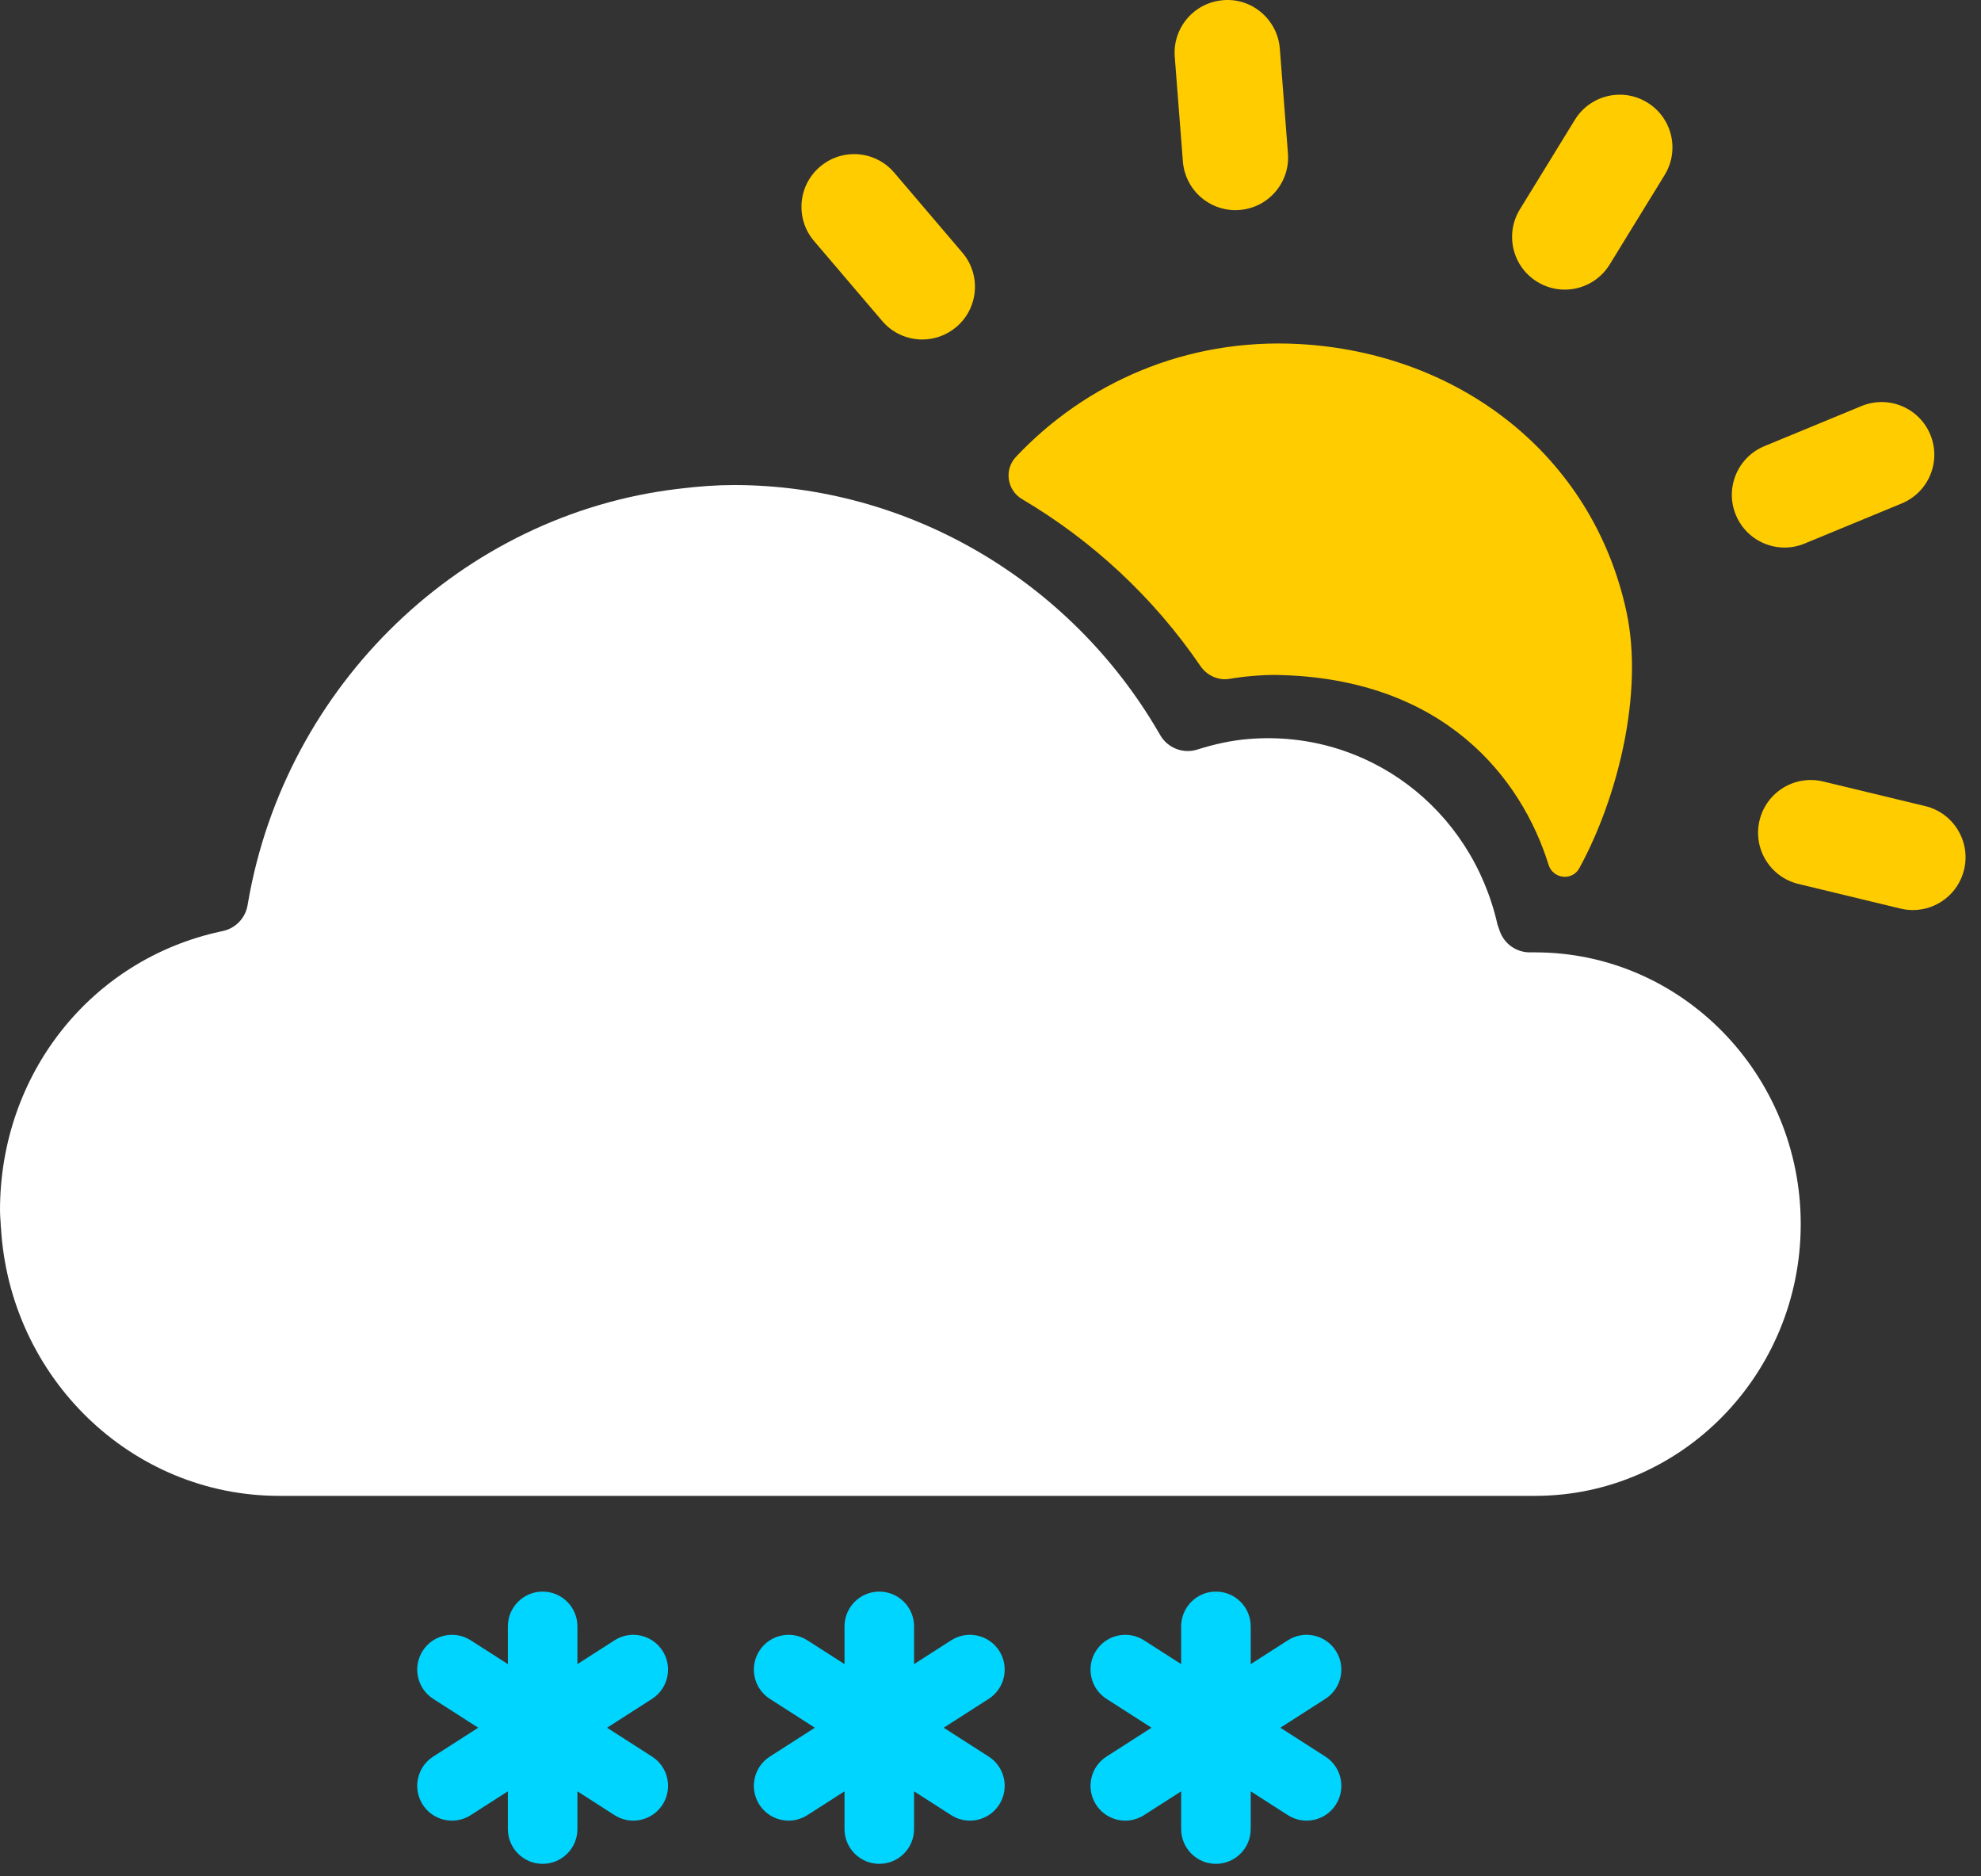
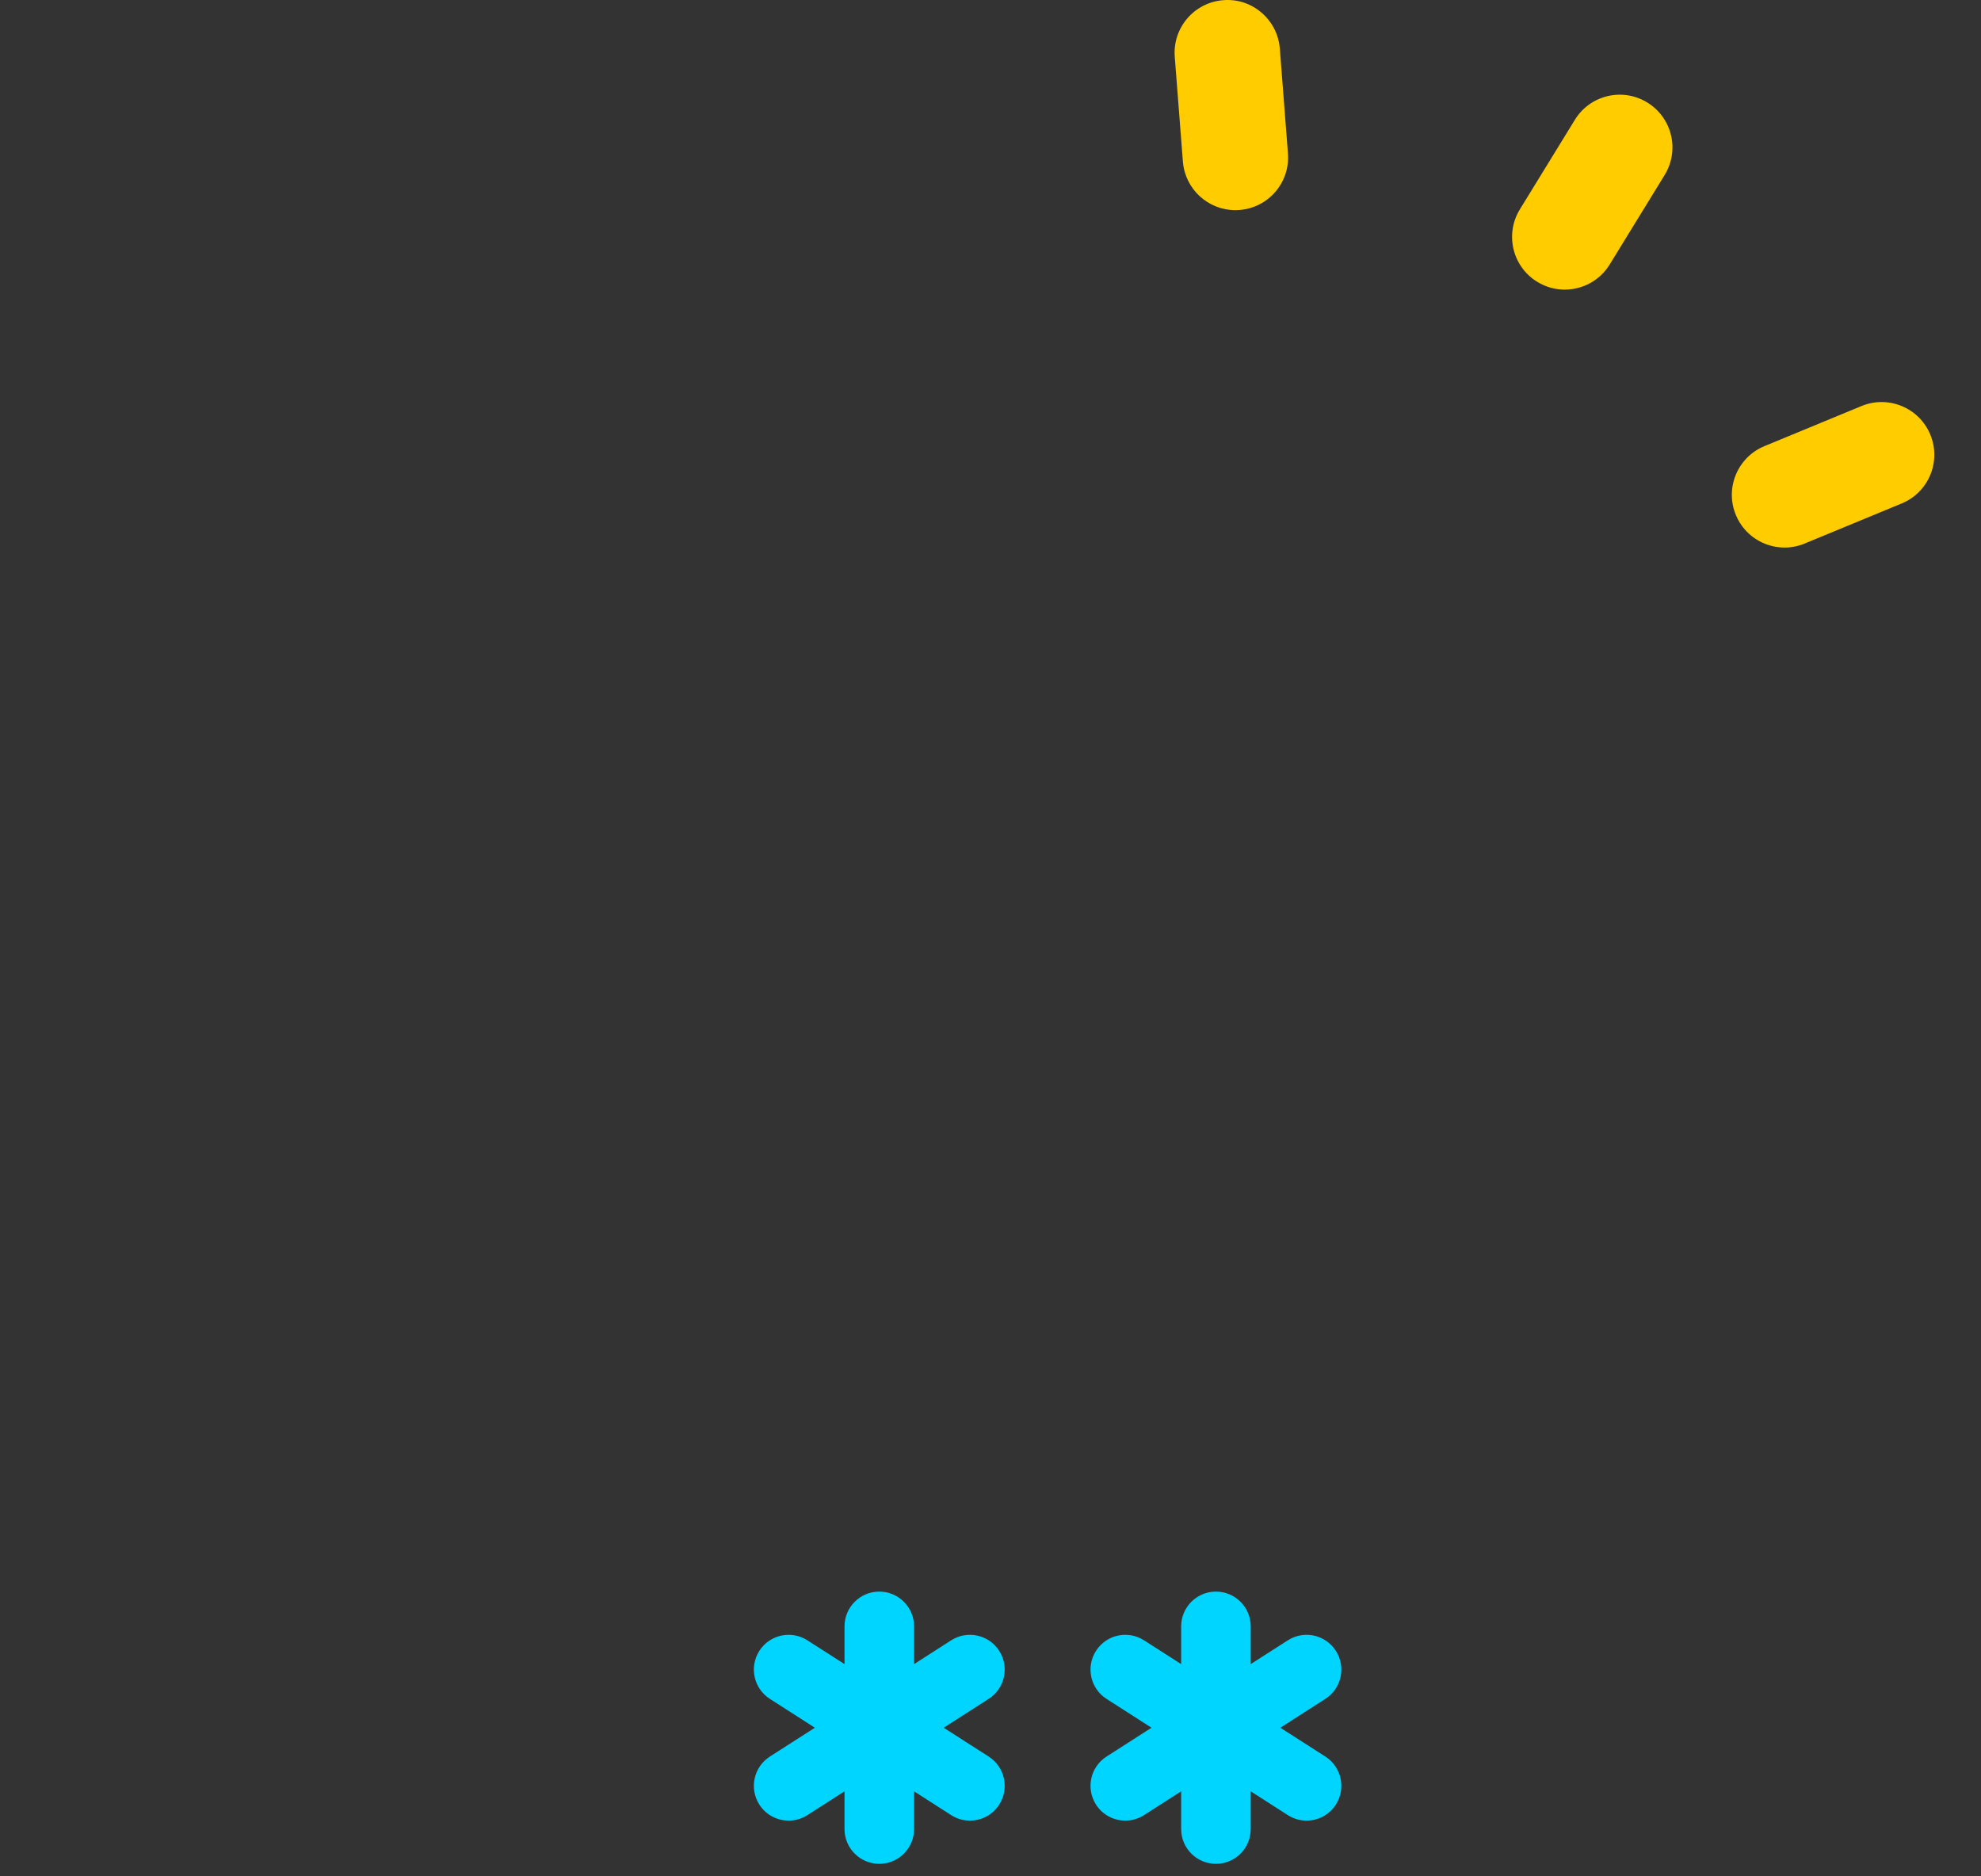
<svg xmlns="http://www.w3.org/2000/svg" width="94px" height="89px" viewBox="0 0 94 89" version="1.1">
  <rect x="0" y="0" width="94" height="89" fill="#333333" stroke="none" />
  <title>19</title>
  <g id="19" stroke="none" stroke-width="1" fill="none" fill-rule="evenodd">
    <g id="Group">
-       <path d="M30.94,83.333 L28.805,81.965 L30.94,80.596 C31.707,80.105 31.93,79.084 31.439,78.317 C30.946,77.549 29.926,77.326 29.159,77.819 L27.399,78.947 L27.399,77.157 C27.399,76.246 26.66,75.507 25.749,75.507 C24.838,75.507 24.099,76.246 24.099,77.157 L24.099,78.947 L22.338,77.819 C21.57,77.326 20.55,77.55 20.058,78.317 C19.567,79.084 19.79,80.105 20.557,80.596 L22.692,81.965 L20.557,83.333 C19.79,83.824 19.567,84.845 20.058,85.613 C20.374,86.104 20.905,86.372 21.449,86.372 C21.754,86.372 22.062,86.287 22.338,86.111 L24.099,84.982 L24.099,86.772 C24.099,87.683 24.838,88.422 25.749,88.422 C26.66,88.422 27.399,87.683 27.399,86.772 L27.399,84.982 L29.159,86.111 C29.435,86.287 29.743,86.372 30.048,86.372 C30.591,86.372 31.124,86.104 31.439,85.613 C31.93,84.845 31.707,83.824 30.94,83.333" id="Fill-164" fill="#00D5FF" />
      <path d="M46.914,83.333 L44.779,81.965 L46.914,80.596 C47.681,80.105 47.904,79.084 47.413,78.317 C46.92,77.549 45.901,77.326 45.133,77.819 L43.373,78.947 L43.373,77.157 C43.373,76.246 42.634,75.507 41.723,75.507 C40.812,75.507 40.073,76.246 40.073,77.157 L40.073,78.947 L38.312,77.819 C37.544,77.326 36.524,77.55 36.032,78.317 C35.541,79.084 35.764,80.105 36.531,80.596 L38.666,81.965 L36.531,83.333 C35.764,83.824 35.541,84.845 36.032,85.613 C36.348,86.104 36.88,86.372 37.423,86.372 C37.728,86.372 38.036,86.287 38.312,86.111 L40.073,84.982 L40.073,86.772 C40.073,87.683 40.812,88.422 41.723,88.422 C42.634,88.422 43.373,87.683 43.373,86.772 L43.373,84.982 L45.133,86.111 C45.409,86.287 45.717,86.372 46.022,86.372 C46.566,86.372 47.098,86.104 47.413,85.613 C47.904,84.845 47.681,83.824 46.914,83.333" id="Fill-165" fill="#00D5FF" />
      <path d="M62.889,83.333 L60.754,81.965 L62.889,80.596 C63.656,80.105 63.879,79.084 63.387,78.317 C62.895,77.549 61.876,77.326 61.108,77.819 L59.347,78.947 L59.347,77.157 C59.347,76.246 58.608,75.507 57.697,75.507 C56.786,75.507 56.047,76.246 56.047,77.157 L56.047,78.947 L54.286,77.819 C53.519,77.326 52.497,77.55 52.007,78.317 C51.515,79.084 51.738,80.105 52.505,80.596 L54.64,81.965 L52.505,83.333 C51.738,83.824 51.515,84.845 52.007,85.613 C52.321,86.104 52.854,86.372 53.397,86.372 C53.702,86.372 54.01,86.287 54.286,86.111 L56.047,84.982 L56.047,86.772 C56.047,87.683 56.786,88.422 57.697,88.422 C58.608,88.422 59.347,87.683 59.347,86.772 L59.347,84.982 L61.108,86.111 C61.383,86.287 61.692,86.372 61.997,86.372 C62.54,86.372 63.072,86.104 63.387,85.613 C63.879,84.845 63.656,83.824 62.889,83.333" id="Fill-166" fill="#00D5FF" />
-       <path d="M58.619,9.97 C57.326,9.97 56.231,8.974 56.129,7.663 L55.743,2.695 C55.636,1.319 56.666,0.115 58.043,0.009 C59.41,-0.109 60.622,0.932 60.729,2.308 L61.114,7.277 C61.221,8.653 60.192,9.856 58.815,9.962 L58.619,9.97" id="Fill-167" fill="#FFCC00" />
-       <path d="M43.763,16.106 C43.057,16.106 42.354,15.808 41.86,15.227 L38.627,11.434 C37.732,10.383 37.858,8.806 38.908,7.91 C39.958,7.014 41.537,7.138 42.433,8.192 L45.665,11.985 C46.561,13.035 46.435,14.613 45.384,15.508 C44.913,15.909 44.337,16.106 43.763,16.106" id="Fill-168" fill="#FFCC00" />
-       <path d="M90.769,43.174 C90.574,43.174 90.378,43.151 90.18,43.104 L85.336,41.935 C83.993,41.611 83.168,40.26 83.492,38.918 C83.816,37.575 85.164,36.752 86.509,37.074 L91.353,38.242 C92.696,38.567 93.521,39.917 93.197,41.259 C92.921,42.405 91.897,43.174 90.769,43.174" id="Fill-169" fill="#FFCC00" />
+       <path d="M58.619,9.97 C57.326,9.97 56.231,8.974 56.129,7.663 L55.743,2.695 C55.636,1.319 56.666,0.115 58.043,0.009 C59.41,-0.109 60.622,0.932 60.729,2.308 L61.114,7.277 C61.221,8.653 60.192,9.856 58.815,9.962 " id="Fill-167" fill="#FFCC00" />
      <path d="M84.679,25.977 C83.697,25.977 82.765,25.394 82.367,24.43 C81.84,23.154 82.447,21.693 83.724,21.165 L88.33,19.263 C89.606,18.737 91.068,19.344 91.595,20.619 C92.122,21.896 91.515,23.357 90.238,23.884 L85.632,25.786 C85.32,25.915 84.997,25.977 84.679,25.977" id="Fill-170" fill="#FFCC00" />
      <path d="M74.248,13.74 C73.801,13.74 73.35,13.62 72.942,13.369 C71.765,12.647 71.397,11.108 72.12,9.931 L74.728,5.685 C75.451,4.508 76.99,4.14 78.167,4.864 C79.343,5.586 79.712,7.125 78.989,8.302 L76.381,12.548 C75.908,13.317 75.088,13.74 74.248,13.74" id="Fill-171" fill="#FFCC00" />
-       <path d="M60.599,32.021 C60.211,32.013 59.819,32.036 59.425,32.069 C59.069,32.098 58.712,32.143 58.35,32.204 C57.808,32.296 57.272,32.05 56.961,31.596 C54.725,28.324 51.815,25.638 48.495,23.677 C47.785,23.257 47.638,22.28 48.203,21.679 C51.499,18.176 56.261,16.033 61.63,16.321 C69.226,16.729 75.574,21.584 77.176,29.02 C78.011,32.894 76.748,37.886 74.939,41.189 C74.601,41.806 73.69,41.698 73.481,41.026 C72.208,36.939 68.547,32.172 60.599,32.021" id="Fill-172" fill="#FFCC00" />
-       <path d="M72.842,70.965 L13.241,70.965 C6.249,70.965 0.454,65.37 0.044,58.223 L0.04,58.223 L0.027,57.96 C0.013,57.783 1.76214598e-12,57.605 1.76214598e-12,57.422 C1.76214598e-12,50.965 4.307,45.525 10.471,44.191 L10.577,44.168 C11.18,44.038 11.643,43.555 11.747,42.948 L11.77,42.816 C13.552,32.48 21.934,24.412 32.164,23.193 C33.192,23.066 34.038,23.011 34.827,23.011 C43.058,23.011 50.785,27.517 54.992,34.77 L55.054,34.877 C55.409,35.49 56.142,35.773 56.816,35.559 C57.605,35.309 58.417,35.126 59.243,35.059 C64.869,34.599 69.812,38.35 71.057,43.861 L71.164,44.169 C71.376,44.775 71.947,45.181 72.589,45.181 L72.842,45.181 C79.793,45.181 85.446,50.961 85.446,58.074 C85.446,65.182 79.793,70.965 72.842,70.965" id="Fill-173" fill="#FFFFFF" />
    </g>
  </g>
</svg>